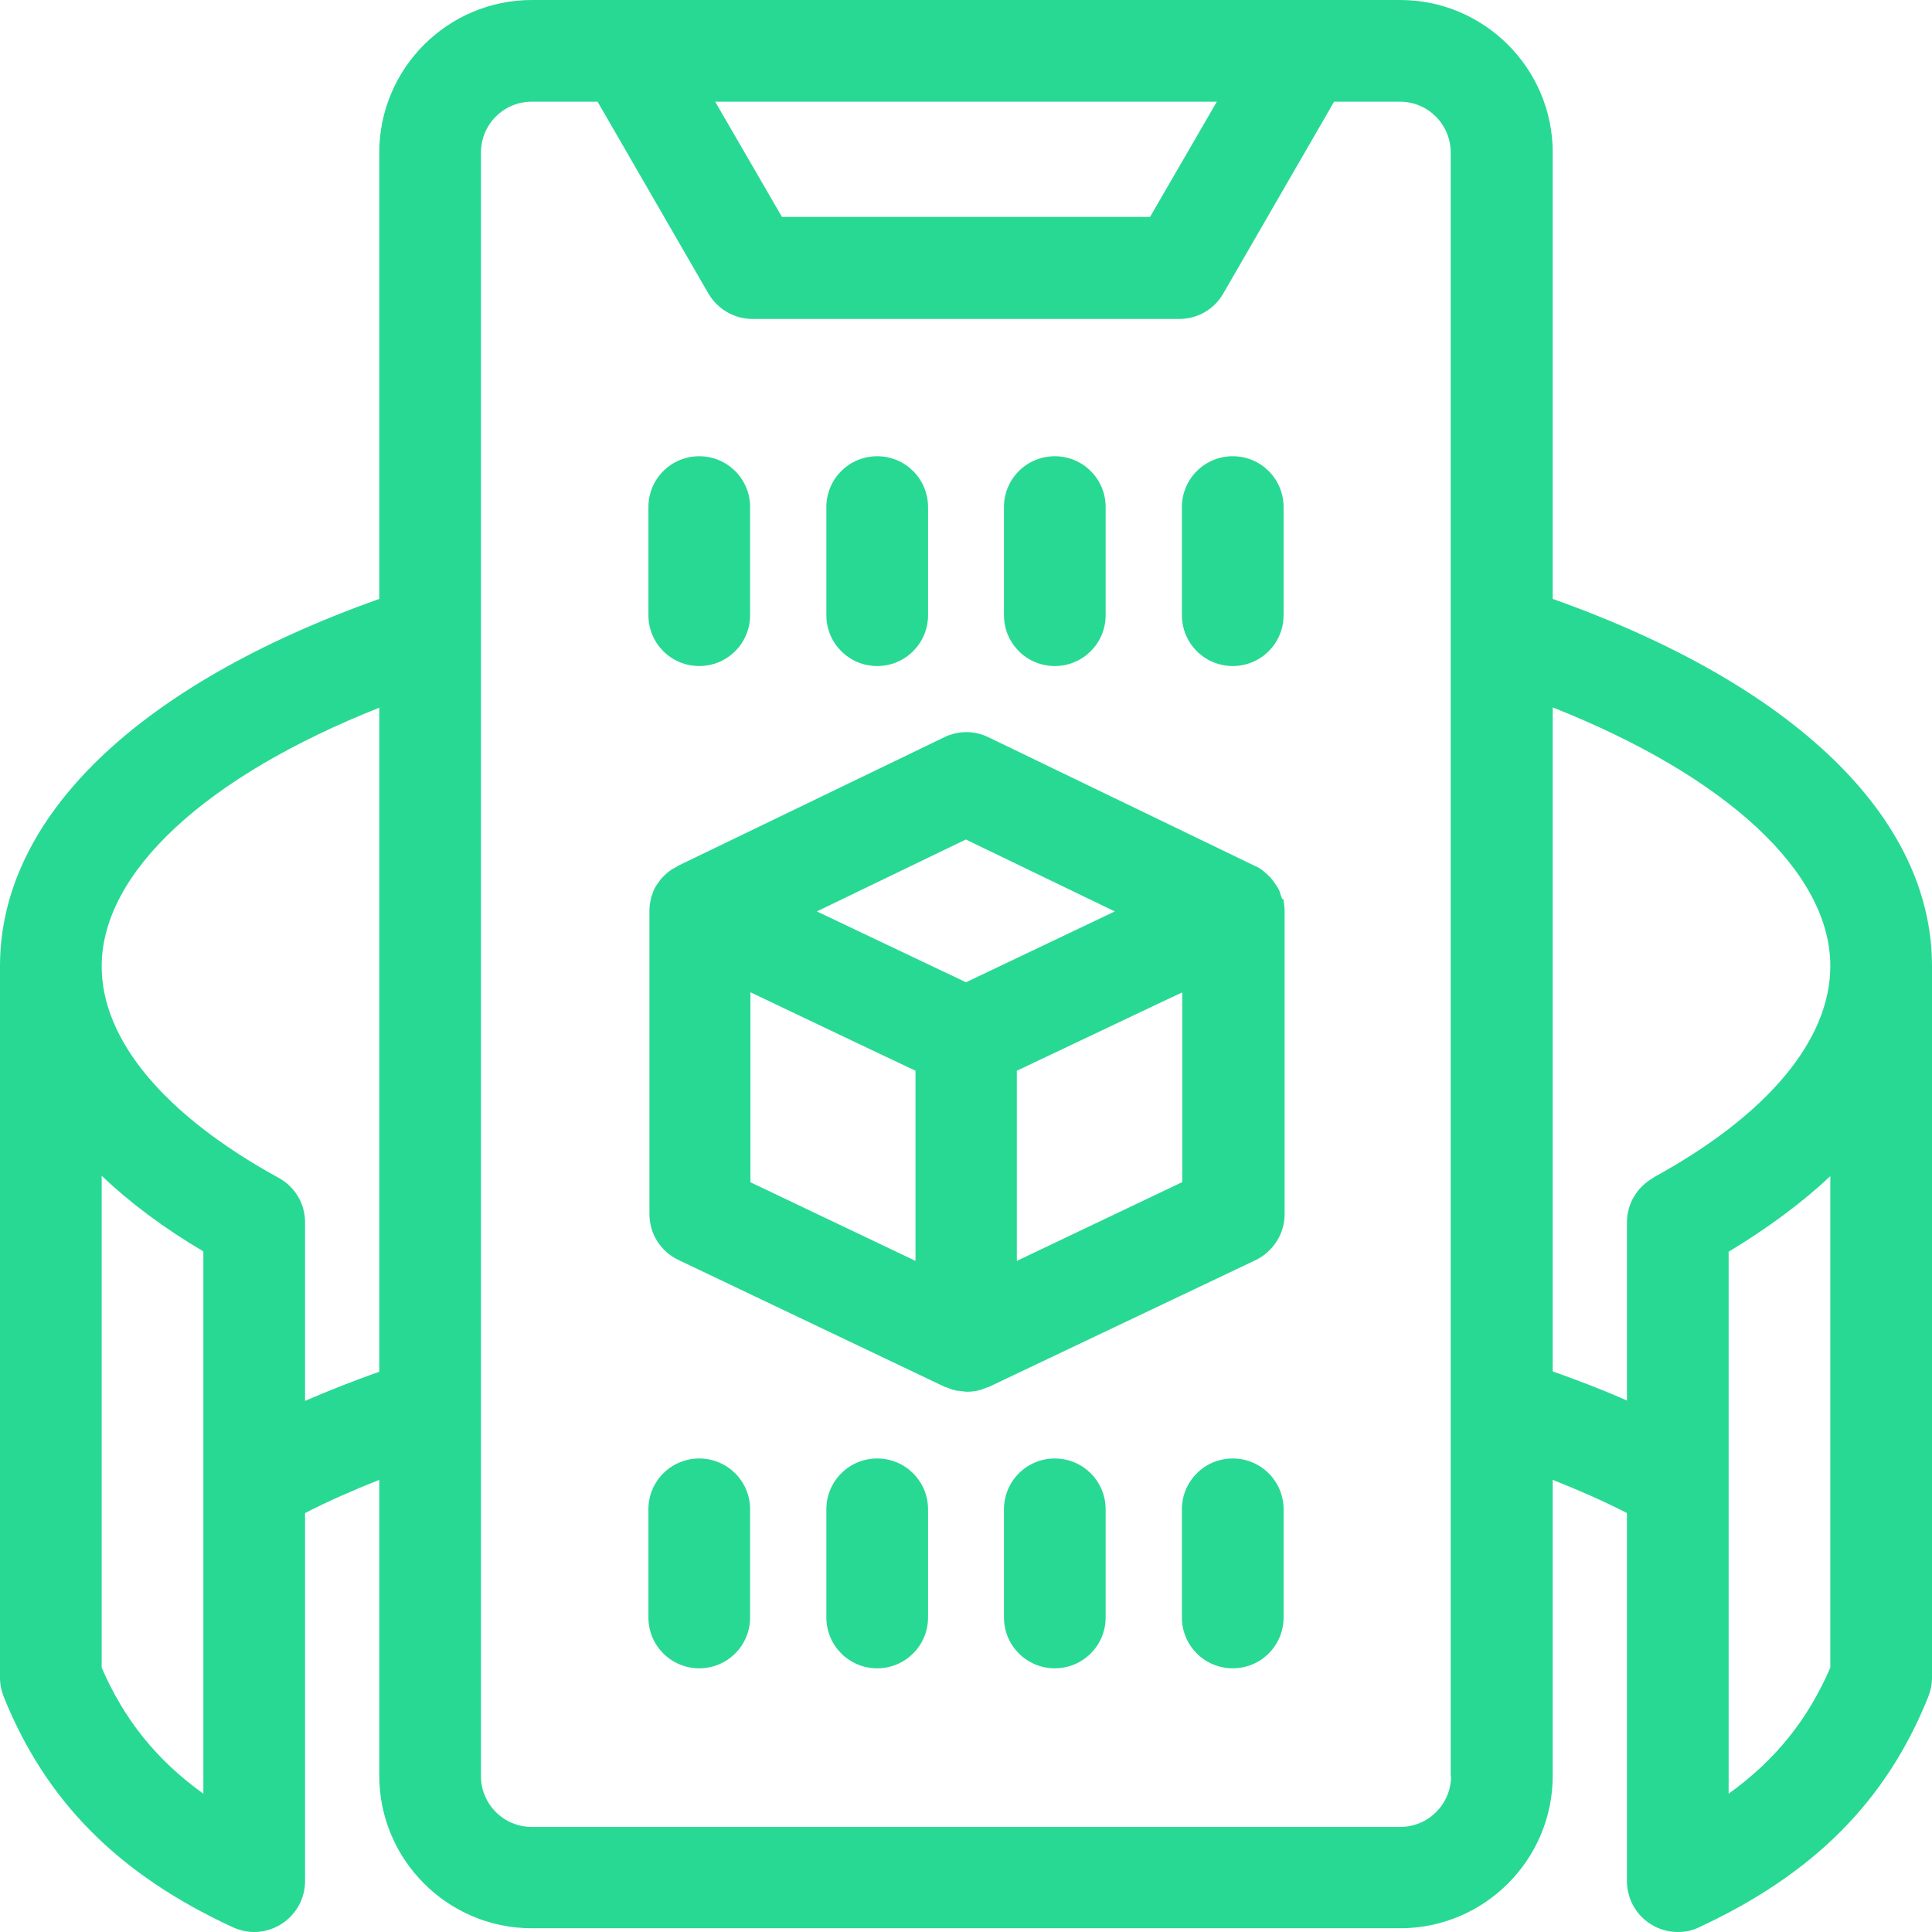
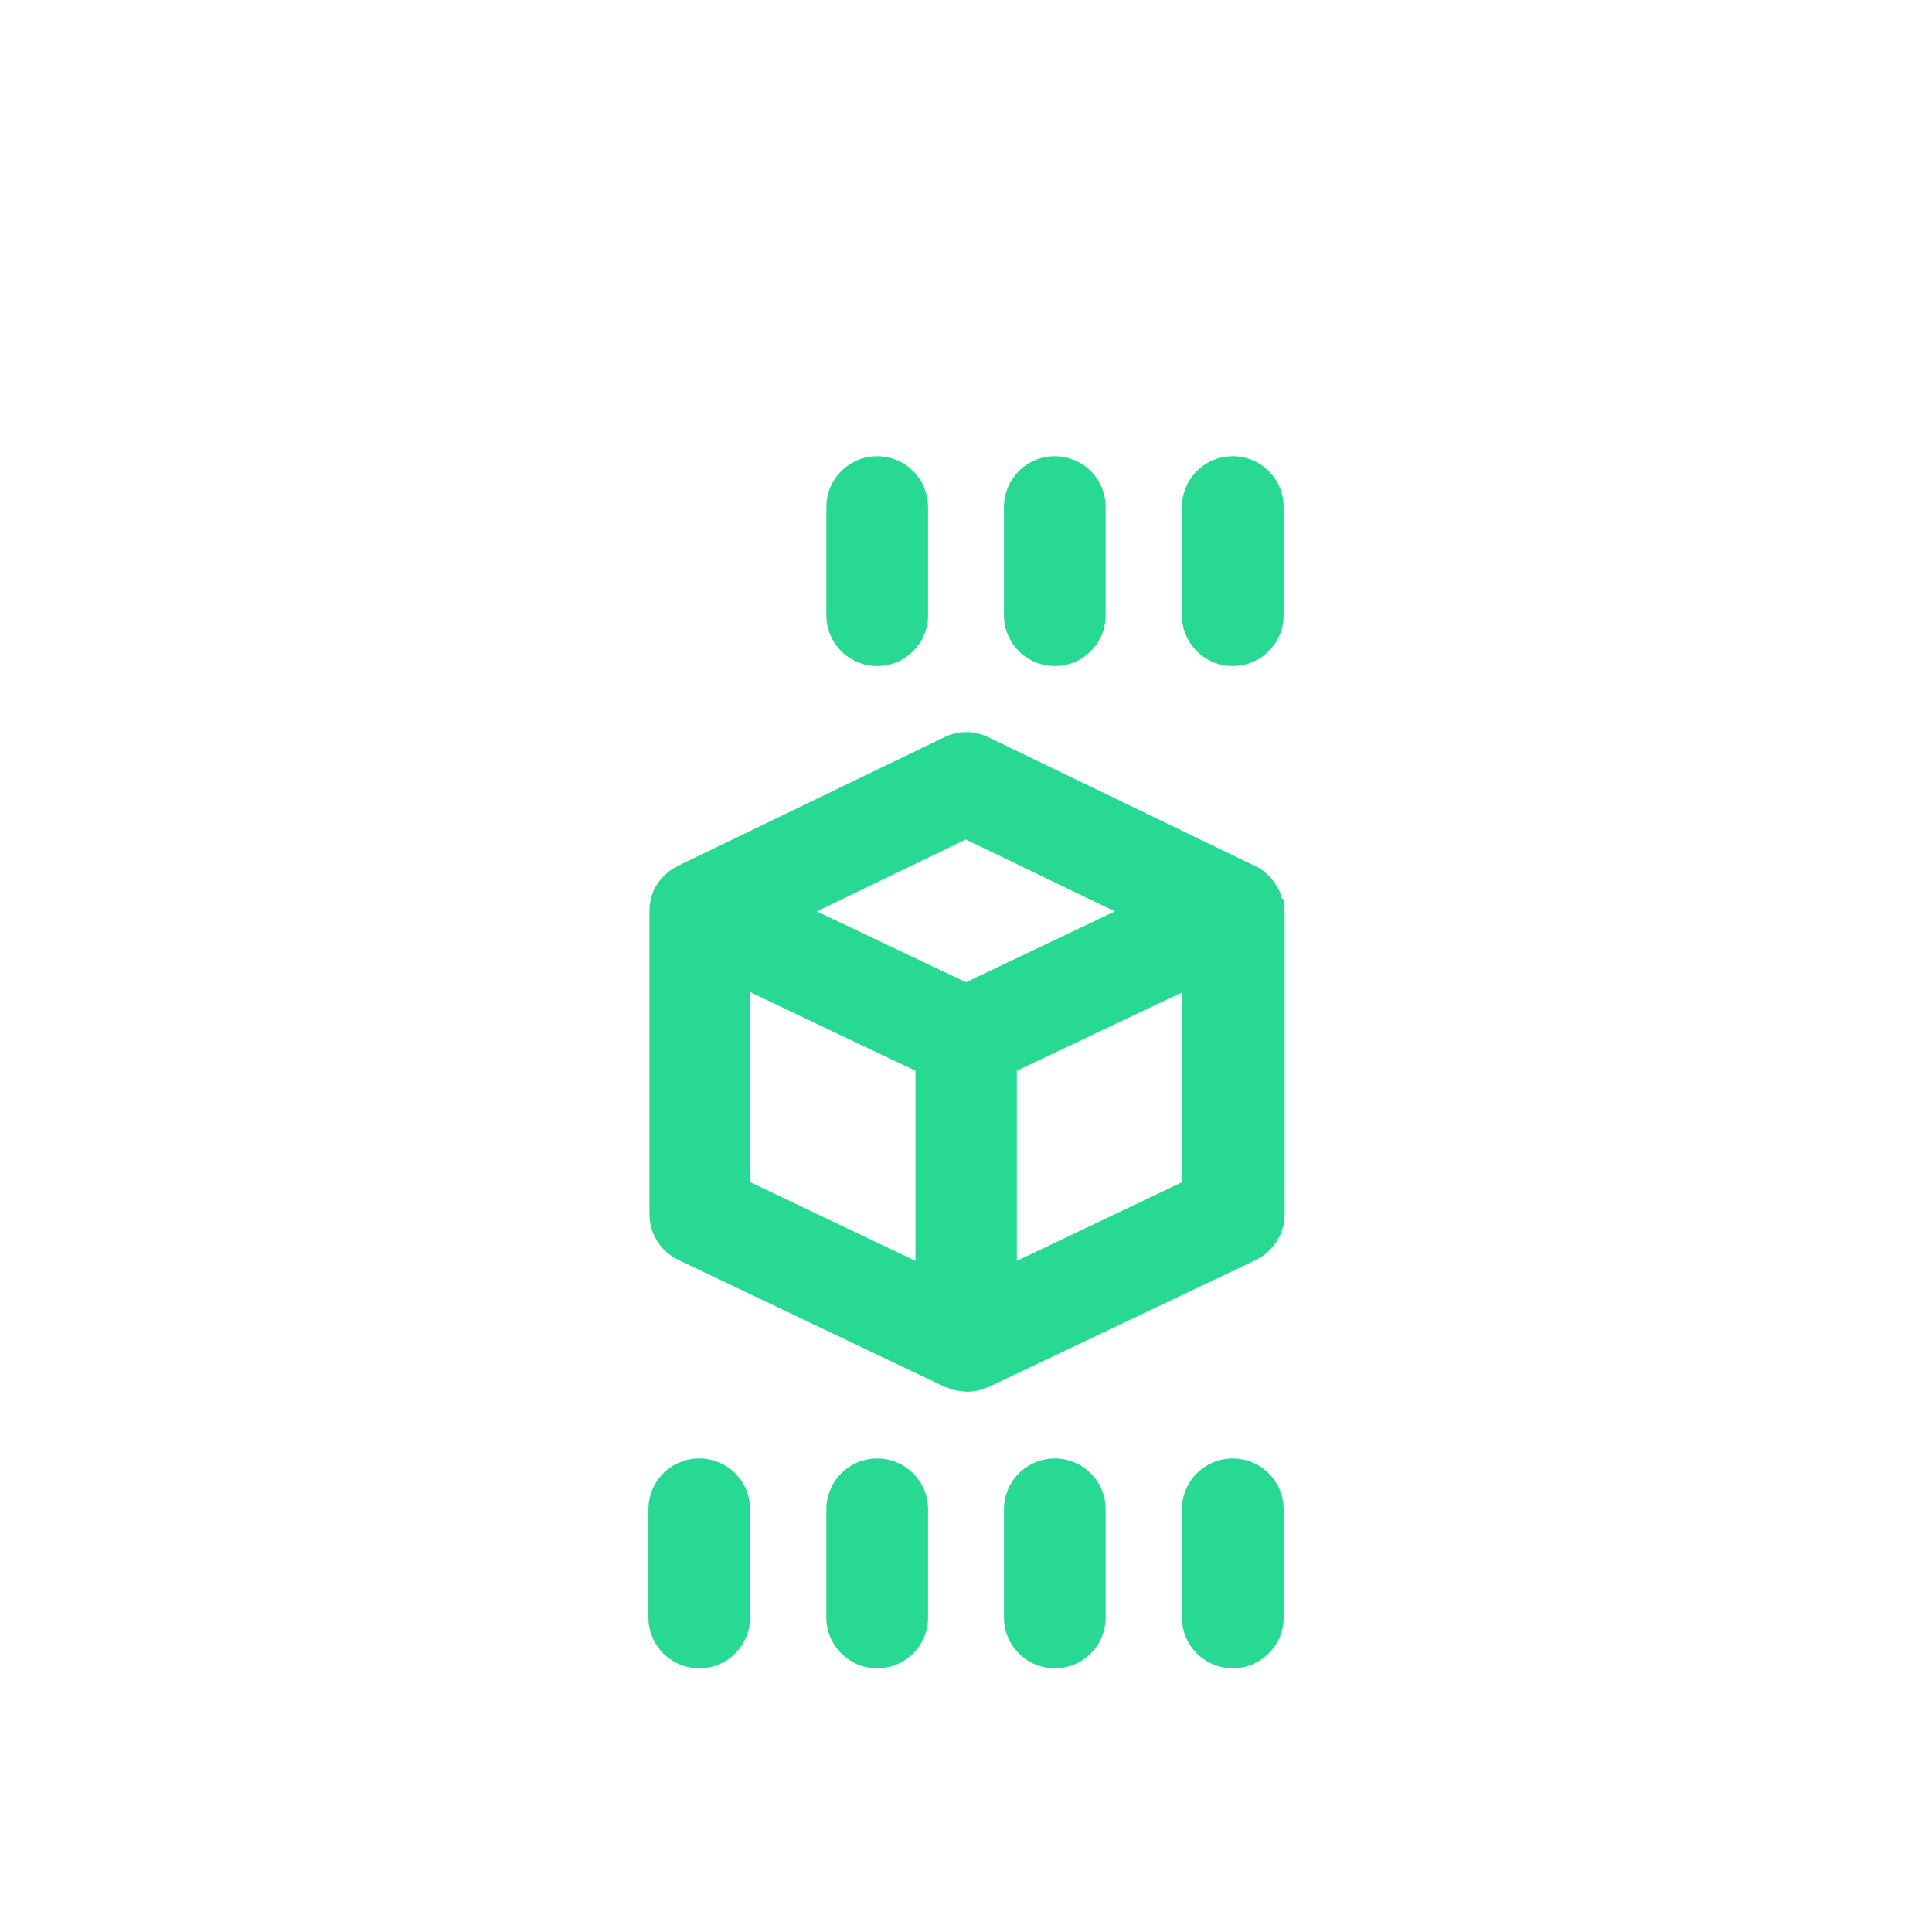
<svg xmlns="http://www.w3.org/2000/svg" width="76" height="76" viewBox="0 0 76 76" fill="none">
  <g clip-path="url(#clip0_2615_311)">
-     <path d="M76 38C76 32.147 70.573 26.933 61.08 23.56V6C61.08 2.693 58.387 0 55.08 0H20.92C17.613 0 14.92 2.693 14.92 6V23.56C5.427 26.933 0 32.147 0 38V66C0 66.253 0.053 66.507 0.147 66.747C1.8 70.853 4.653 73.733 9.16 75.813C9.427 75.933 9.707 76 10 76C10.373 76 10.747 75.893 11.08 75.68C11.653 75.307 12 74.68 12 74V59.52C12.907 59.053 13.88 58.627 14.92 58.213V69.853C14.92 73.16 17.613 75.853 20.92 75.853H55.08C58.387 75.853 61.08 73.16 61.08 69.853V58.213C62.12 58.627 63.093 59.053 64 59.52V74C64 74.68 64.347 75.32 64.92 75.68C65.24 75.893 65.627 76 66 76C66.293 76 66.573 75.947 66.84 75.813C71.347 73.72 74.213 70.84 75.853 66.747C75.947 66.507 76 66.253 76 66V38ZM47.867 4L45.24 8.533H30.76L28.133 4H47.867ZM8 70.56C6.16 69.24 4.88 67.64 4 65.6V46.253C5.107 47.307 6.44 48.307 8 49.227V70.547V70.56ZM12 55.093V48.08C12 47.347 11.6 46.68 10.96 46.333C6.467 43.867 4 40.907 4 38.013C4 34.307 8.12 30.533 14.92 27.84V53.96C13.907 54.32 12.92 54.707 12 55.107V55.093ZM57.08 69.867C57.08 70.973 56.187 71.867 55.08 71.867H20.92C19.813 71.867 18.92 70.973 18.92 69.867V6C18.92 4.893 19.813 4 20.92 4H23.507L27.867 11.547C28.227 12.16 28.88 12.547 29.6 12.547H46.387C47.107 12.547 47.76 12.173 48.12 11.547L52.48 4H55.067C56.173 4 57.067 4.893 57.067 6V69.867H57.08ZM72 65.6C71.12 67.64 69.84 69.24 68 70.56V49.24C69.547 48.307 70.893 47.307 72 46.267V65.613V65.6ZM65.04 46.333C64.4 46.68 64 47.36 64 48.08V55.093C63.067 54.68 62.093 54.307 61.08 53.947V27.827C67.88 30.52 72 34.293 72 38C72 40.907 69.533 43.867 65.04 46.32V46.333Z" fill="#28D994" />
-     <path d="M27.507 26.2C28.613 26.2 29.507 25.307 29.507 24.2V19.947C29.507 18.84 28.613 17.947 27.507 17.947C26.4 17.947 25.507 18.84 25.507 19.947V24.2C25.507 25.307 26.4 26.2 27.507 26.2Z" fill="#28D994" />
    <path d="M34.507 26.2C35.613 26.2 36.507 25.307 36.507 24.2V19.947C36.507 18.84 35.613 17.947 34.507 17.947C33.4 17.947 32.507 18.84 32.507 19.947V24.2C32.507 25.307 33.4 26.2 34.507 26.2Z" fill="#28D994" />
    <path d="M41.493 26.2C42.6 26.2 43.493 25.307 43.493 24.2V19.947C43.493 18.84 42.6 17.947 41.493 17.947C40.387 17.947 39.493 18.84 39.493 19.947V24.2C39.493 25.307 40.387 26.2 41.493 26.2Z" fill="#28D994" />
    <path d="M48.493 26.2C49.6 26.2 50.493 25.307 50.493 24.2V19.947C50.493 18.84 49.6 17.947 48.493 17.947C47.387 17.947 46.493 18.84 46.493 19.947V24.2C46.493 25.307 47.387 26.2 48.493 26.2Z" fill="#28D994" />
    <path d="M27.507 57.373C26.4 57.373 25.507 58.267 25.507 59.373V63.627C25.507 64.733 26.4 65.627 27.507 65.627C28.613 65.627 29.507 64.733 29.507 63.627V59.373C29.507 58.267 28.613 57.373 27.507 57.373Z" fill="#28D994" />
    <path d="M34.507 57.373C33.4 57.373 32.507 58.267 32.507 59.373V63.627C32.507 64.733 33.4 65.627 34.507 65.627C35.613 65.627 36.507 64.733 36.507 63.627V59.373C36.507 58.267 35.613 57.373 34.507 57.373Z" fill="#28D994" />
    <path d="M41.493 57.373C40.387 57.373 39.493 58.267 39.493 59.373V63.627C39.493 64.733 40.387 65.627 41.493 65.627C42.6 65.627 43.493 64.733 43.493 63.627V59.373C43.493 58.267 42.6 57.373 41.493 57.373Z" fill="#28D994" />
    <path d="M48.493 57.373C47.387 57.373 46.493 58.267 46.493 59.373V63.627C46.493 64.733 47.387 65.627 48.493 65.627C49.6 65.627 50.493 64.733 50.493 63.627V59.373C50.493 58.267 49.6 57.373 48.493 57.373Z" fill="#28D994" />
    <path d="M50.427 35.36C50.427 35.36 50.427 35.36 50.427 35.347C50.427 35.307 50.4 35.267 50.387 35.227C50.36 35.147 50.347 35.08 50.307 35C50.307 34.973 50.28 34.96 50.267 34.933C50.267 34.907 50.24 34.893 50.227 34.867C50.2 34.827 50.187 34.8 50.16 34.76C50.107 34.68 50.053 34.613 49.987 34.533C49.973 34.507 49.947 34.493 49.92 34.467C49.813 34.36 49.693 34.253 49.573 34.173C49.52 34.133 49.467 34.107 49.4 34.08C49.4 34.08 49.387 34.067 49.373 34.067L38.88 29C38.333 28.733 37.693 28.733 37.147 29L26.653 34.067C26.653 34.067 26.64 34.08 26.627 34.093C26.573 34.12 26.52 34.147 26.48 34.173C26.48 34.173 26.48 34.173 26.467 34.173C26.453 34.173 26.44 34.2 26.413 34.213C26.307 34.28 26.213 34.36 26.12 34.453C26.093 34.48 26.053 34.52 26.027 34.547C25.973 34.613 25.92 34.68 25.88 34.747C25.853 34.773 25.84 34.813 25.813 34.84C25.8 34.867 25.773 34.907 25.76 34.933C25.76 34.947 25.733 34.96 25.733 34.987C25.693 35.053 25.68 35.133 25.653 35.2C25.64 35.24 25.613 35.28 25.613 35.32C25.613 35.333 25.613 35.36 25.6 35.373C25.573 35.507 25.547 35.653 25.547 35.787C25.547 35.813 25.547 35.827 25.547 35.853V47.76C25.547 48.533 25.987 49.227 26.68 49.56L37.173 54.56C37.173 54.56 37.2 54.56 37.227 54.573C37.28 54.6 37.347 54.613 37.4 54.64C37.453 54.653 37.493 54.68 37.533 54.68C37.56 54.68 37.6 54.693 37.627 54.707C37.667 54.707 37.72 54.707 37.76 54.72C37.853 54.72 37.947 54.747 38.04 54.747C38.173 54.747 38.307 54.733 38.44 54.707C38.48 54.707 38.507 54.68 38.547 54.68C38.587 54.68 38.627 54.653 38.667 54.64C38.733 54.613 38.787 54.6 38.84 54.573C38.853 54.573 38.88 54.573 38.893 54.56L49.387 49.573C50.08 49.24 50.533 48.533 50.533 47.773V35.88C50.533 35.88 50.533 35.88 50.533 35.867C50.533 35.853 50.533 35.827 50.533 35.813C50.533 35.667 50.507 35.507 50.48 35.36H50.427ZM38 33.027L43.853 35.853L38 38.64L36.707 38.027L32.133 35.853L37.987 33.027H38ZM29.507 39.027L33.76 41.053L36.013 42.12V49.6L29.52 46.507V39.027H29.507ZM46.493 46.507L40 49.6V42.12L45.96 39.293L46.507 39.04V46.52L46.493 46.507Z" fill="#28D994" />
  </g>
  <defs>
    <clipPath id="clip0_2615_311">
      <rect width="76" height="76" fill="white" />
    </clipPath>
  </defs>
</svg>